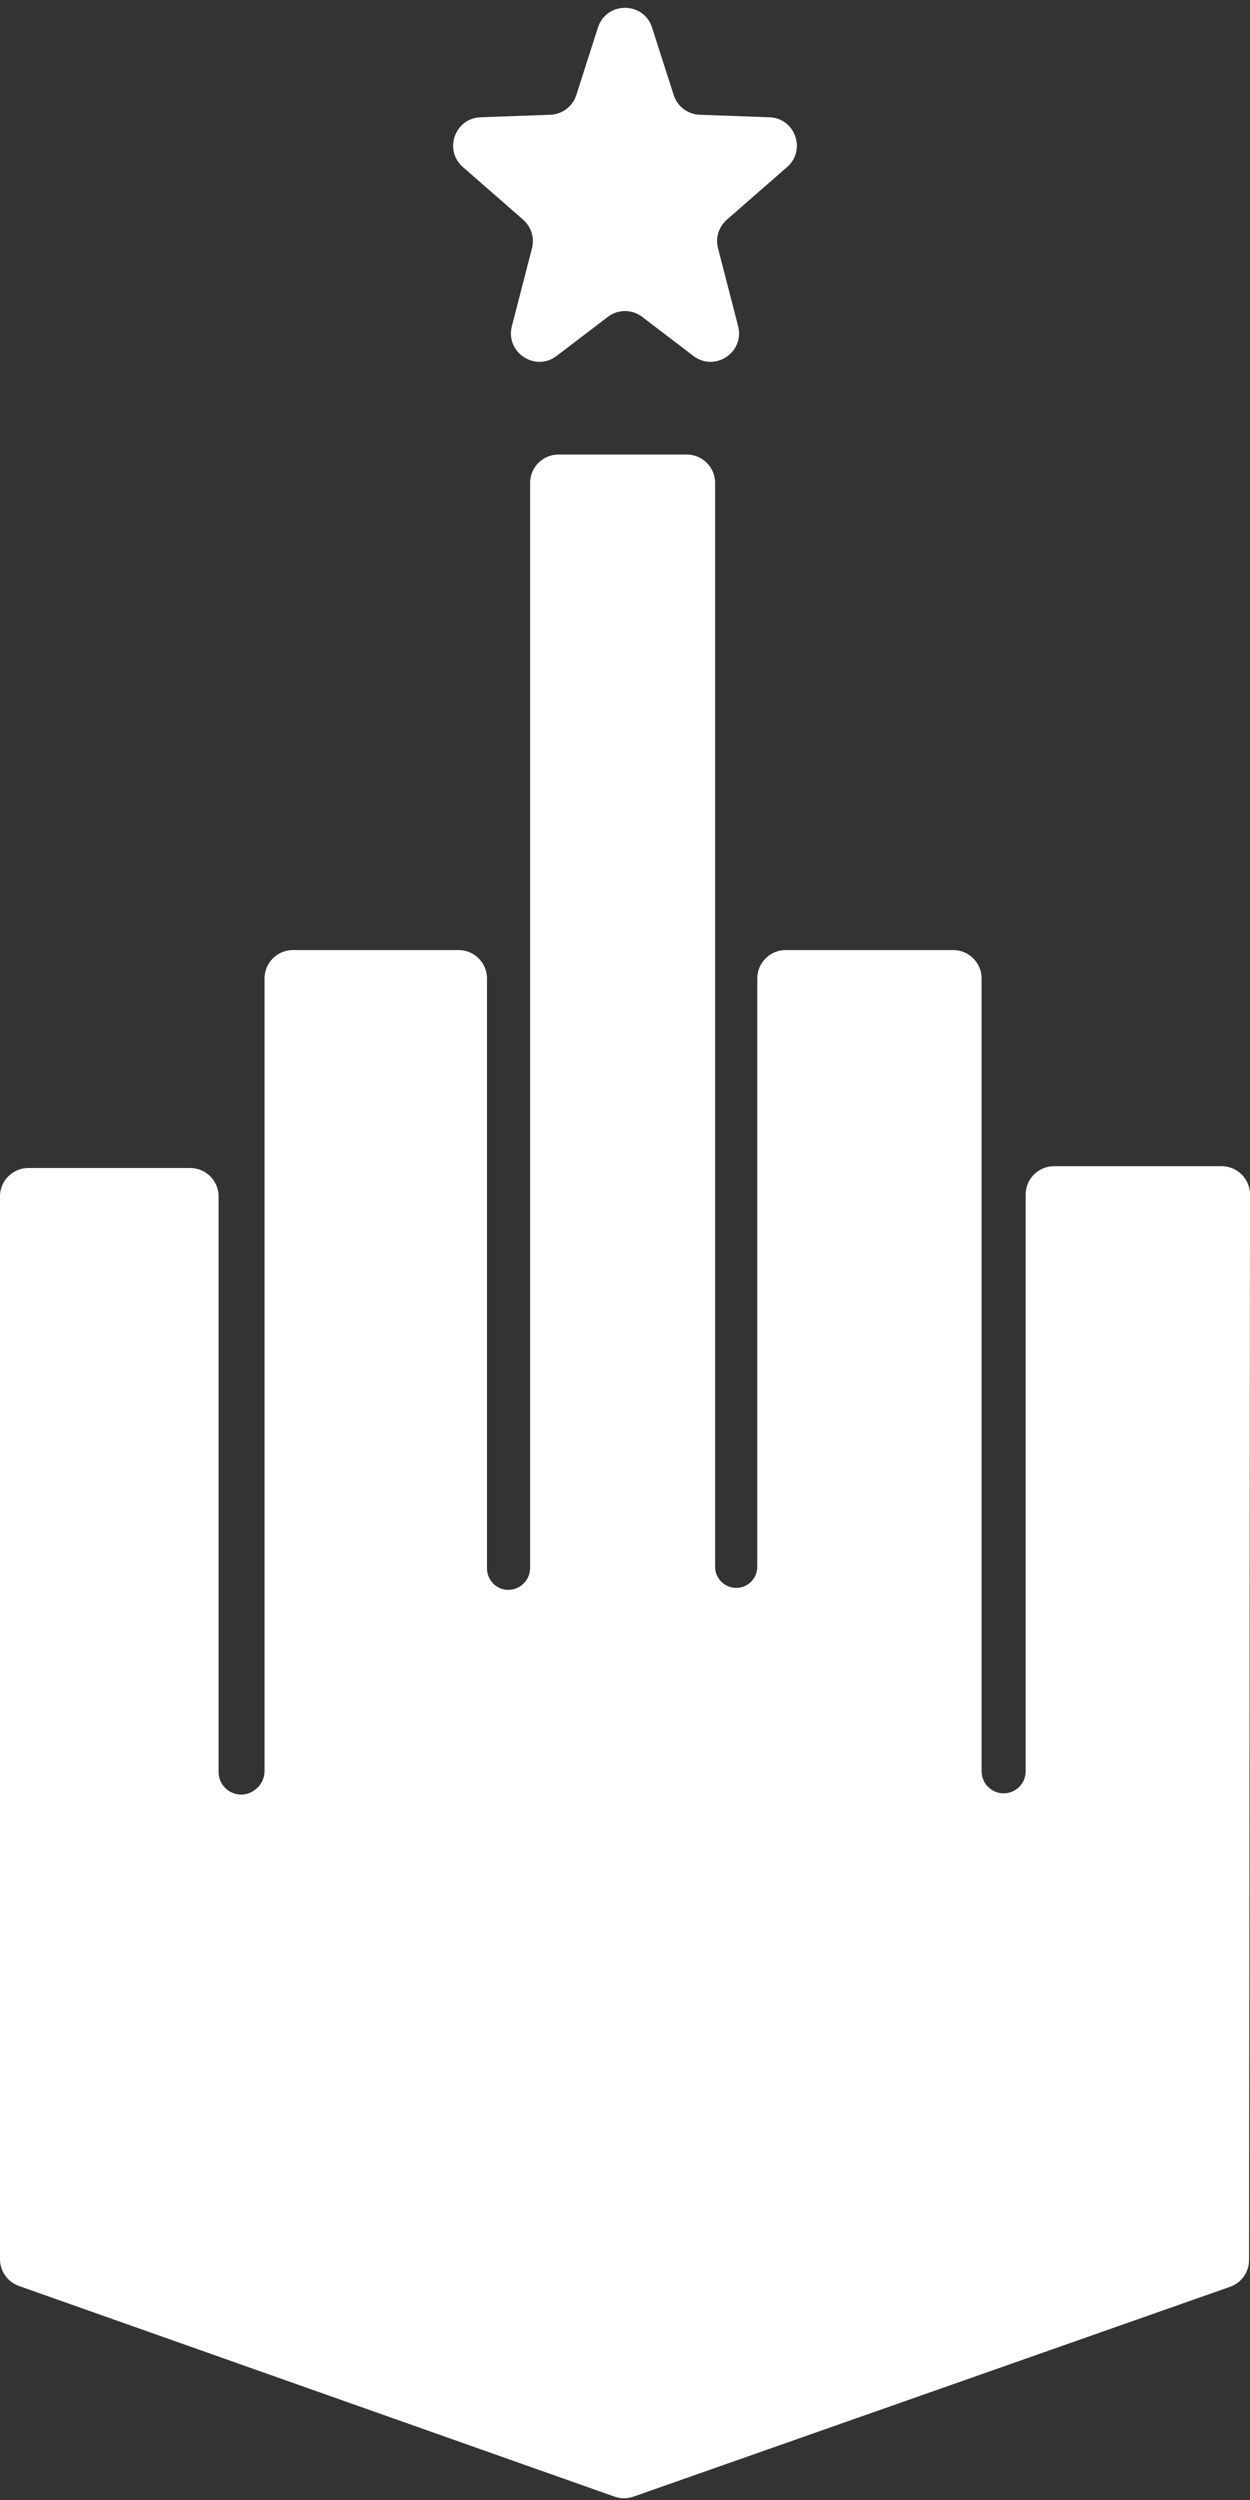
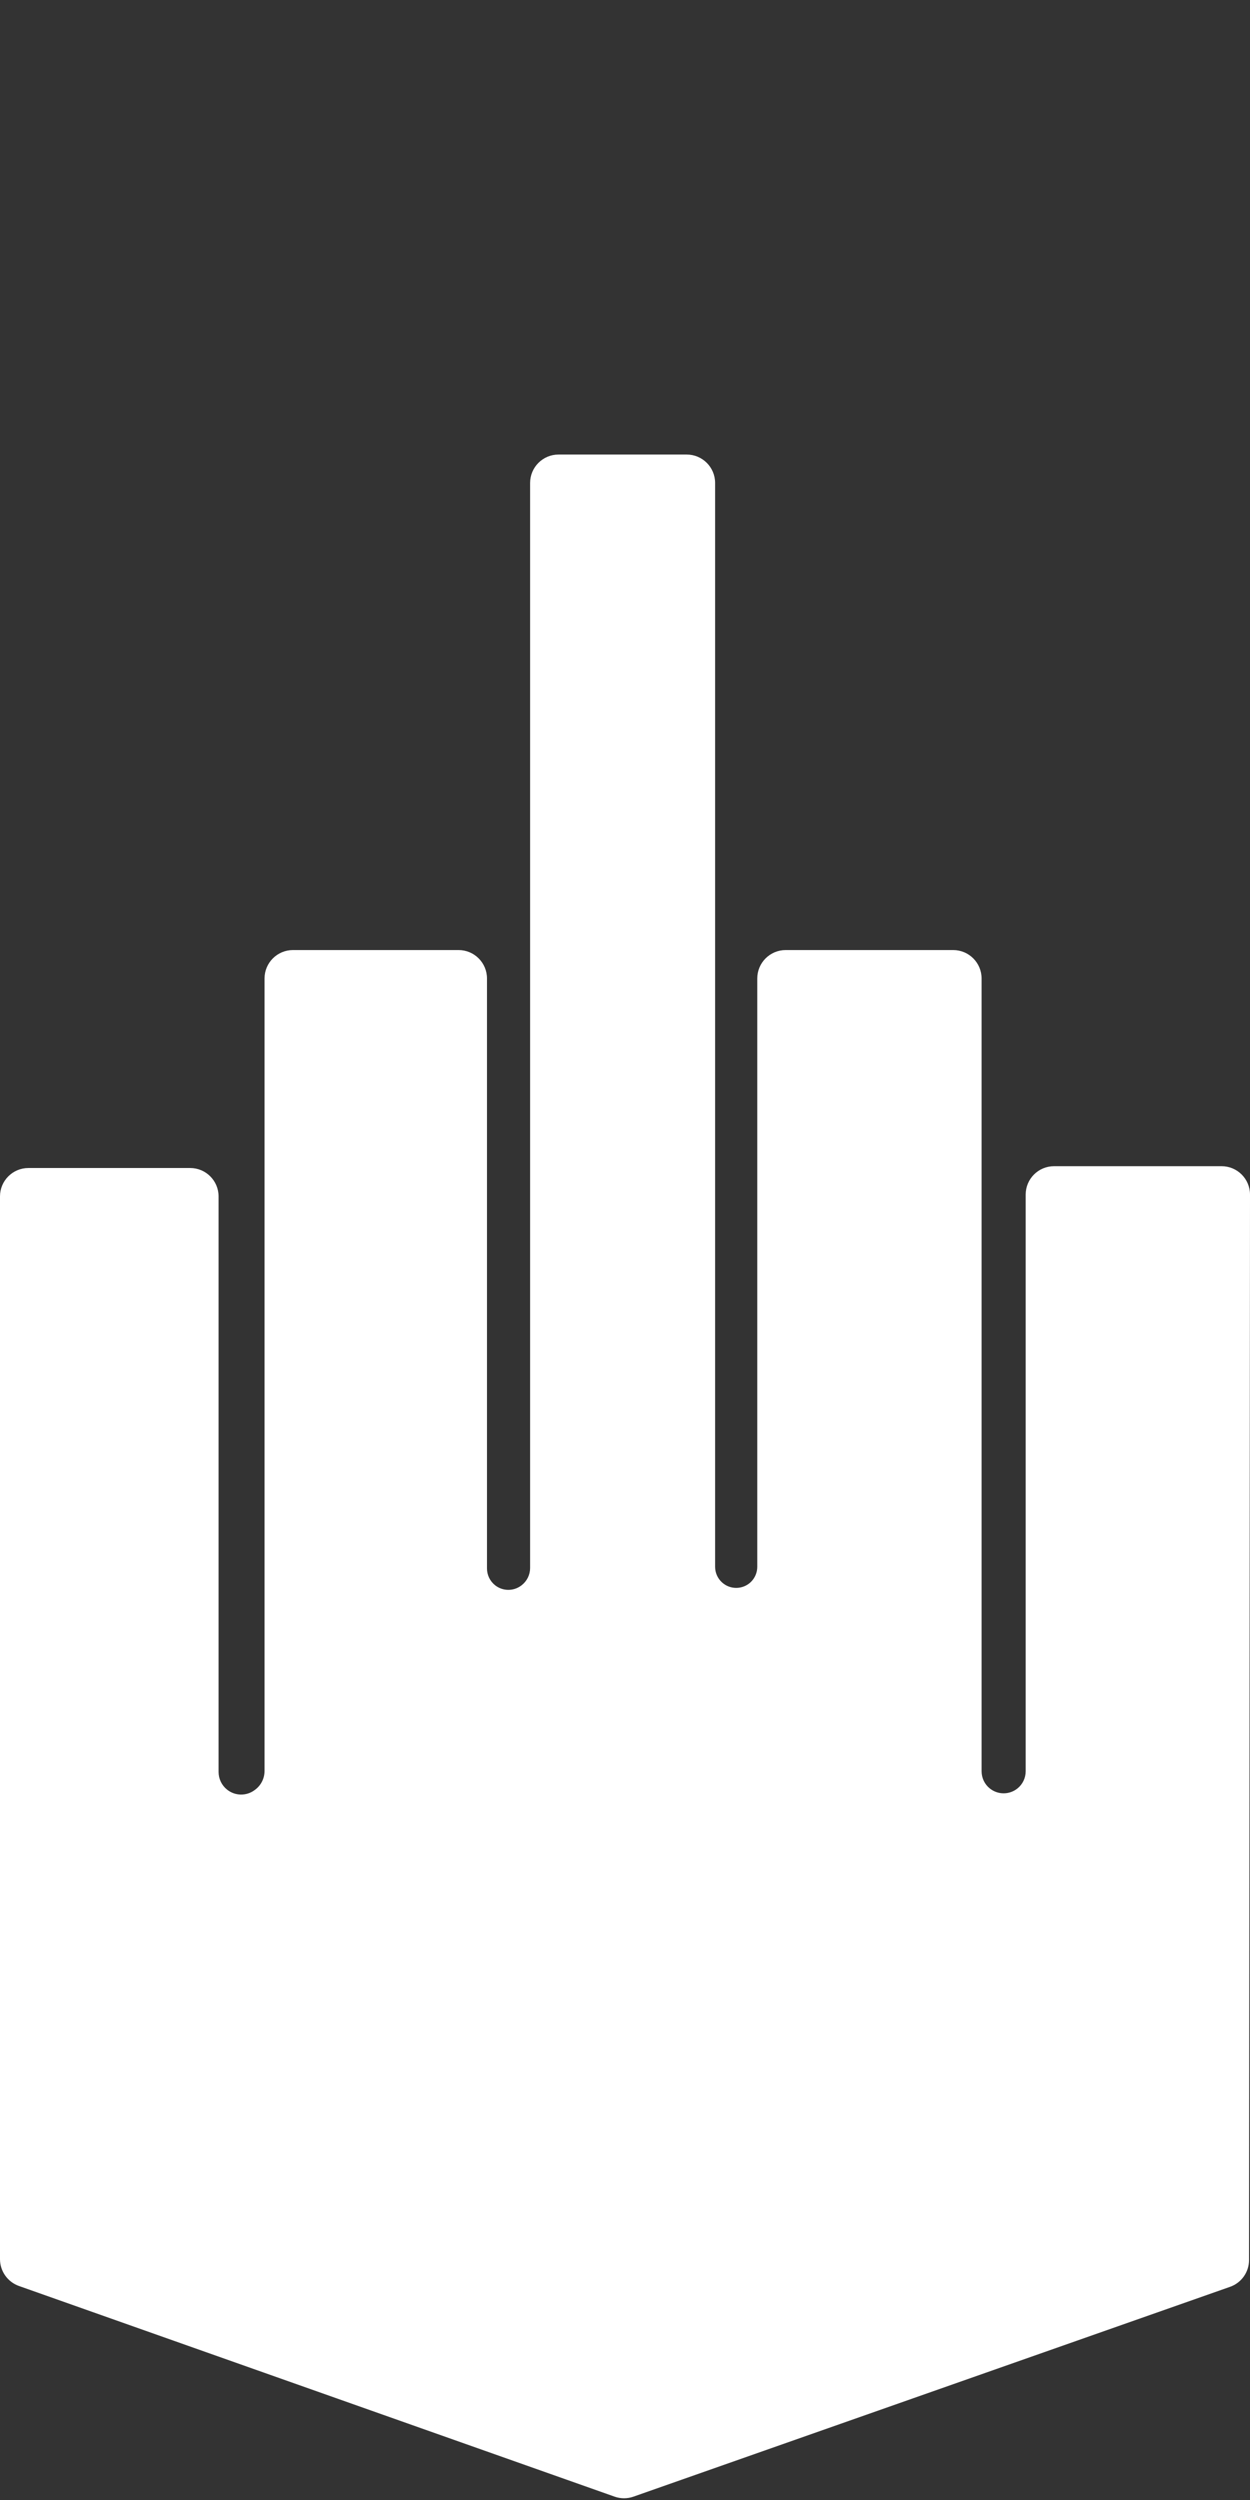
<svg xmlns="http://www.w3.org/2000/svg" width="22" height="44" viewBox="0 0 22 44" fill="none">
  <rect x="0" y="0" width="22" height="44" fill="#333333" stroke="none" />
  <path d="M0.333 40.233L10.817 43.941C10.925 43.979 11.042 43.979 11.149 43.941L21.649 40.248C21.849 40.178 21.983 39.989 21.983 39.777L22 21.025C22 20.749 21.776 20.525 21.5 20.525H18.552C18.276 20.525 18.052 20.748 18.052 21.025V31.174C18.052 31.292 17.999 31.404 17.907 31.477C17.765 31.591 17.563 31.591 17.421 31.477C17.329 31.404 17.276 31.292 17.276 31.174V17.221C17.276 16.945 17.052 16.721 16.776 16.721H13.828C13.552 16.721 13.328 16.945 13.328 17.221V27.576C13.328 27.679 13.285 27.778 13.21 27.848C13.067 27.98 12.847 27.98 12.705 27.848C12.629 27.778 12.586 27.679 12.586 27.576V8.5C12.586 8.224 12.362 8 12.086 8H9.83C9.554 8 9.33 8.224 9.33 8.5V27.597C9.33 27.717 9.274 27.829 9.179 27.902L9.175 27.905C9.038 28.009 8.847 28.007 8.713 27.9C8.623 27.828 8.571 27.72 8.571 27.605V17.221C8.571 16.945 8.347 16.721 8.071 16.721H5.156C4.88 16.721 4.656 16.945 4.656 17.221V31.169C4.656 31.3 4.594 31.423 4.489 31.5L4.481 31.506C4.336 31.614 4.136 31.61 3.996 31.497C3.901 31.421 3.847 31.307 3.847 31.186V21.057C3.847 20.781 3.623 20.557 3.347 20.557H0.5C0.224 20.557 0 20.781 0 21.057V39.761C0 39.973 0.134 40.162 0.333 40.233Z" fill="white" />
-   <path d="M10.524 0.485C10.672 0.022 11.328 0.022 11.476 0.485L11.857 1.673C11.921 1.874 12.104 2.012 12.315 2.02L13.542 2.064C13.995 2.08 14.194 2.642 13.853 2.94L12.792 3.867C12.65 3.992 12.589 4.186 12.637 4.369L12.991 5.741C13.109 6.201 12.58 6.552 12.203 6.264L11.303 5.577C11.124 5.44 10.876 5.44 10.697 5.577L9.797 6.264C9.42 6.552 8.891 6.201 9.009 5.741L9.363 4.369C9.41 4.186 9.35 3.992 9.208 3.867L8.147 2.94C7.806 2.642 8.005 2.08 8.458 2.064L9.685 2.02C9.896 2.012 10.079 1.874 10.143 1.673L10.524 0.485Z" fill="white" />
</svg>